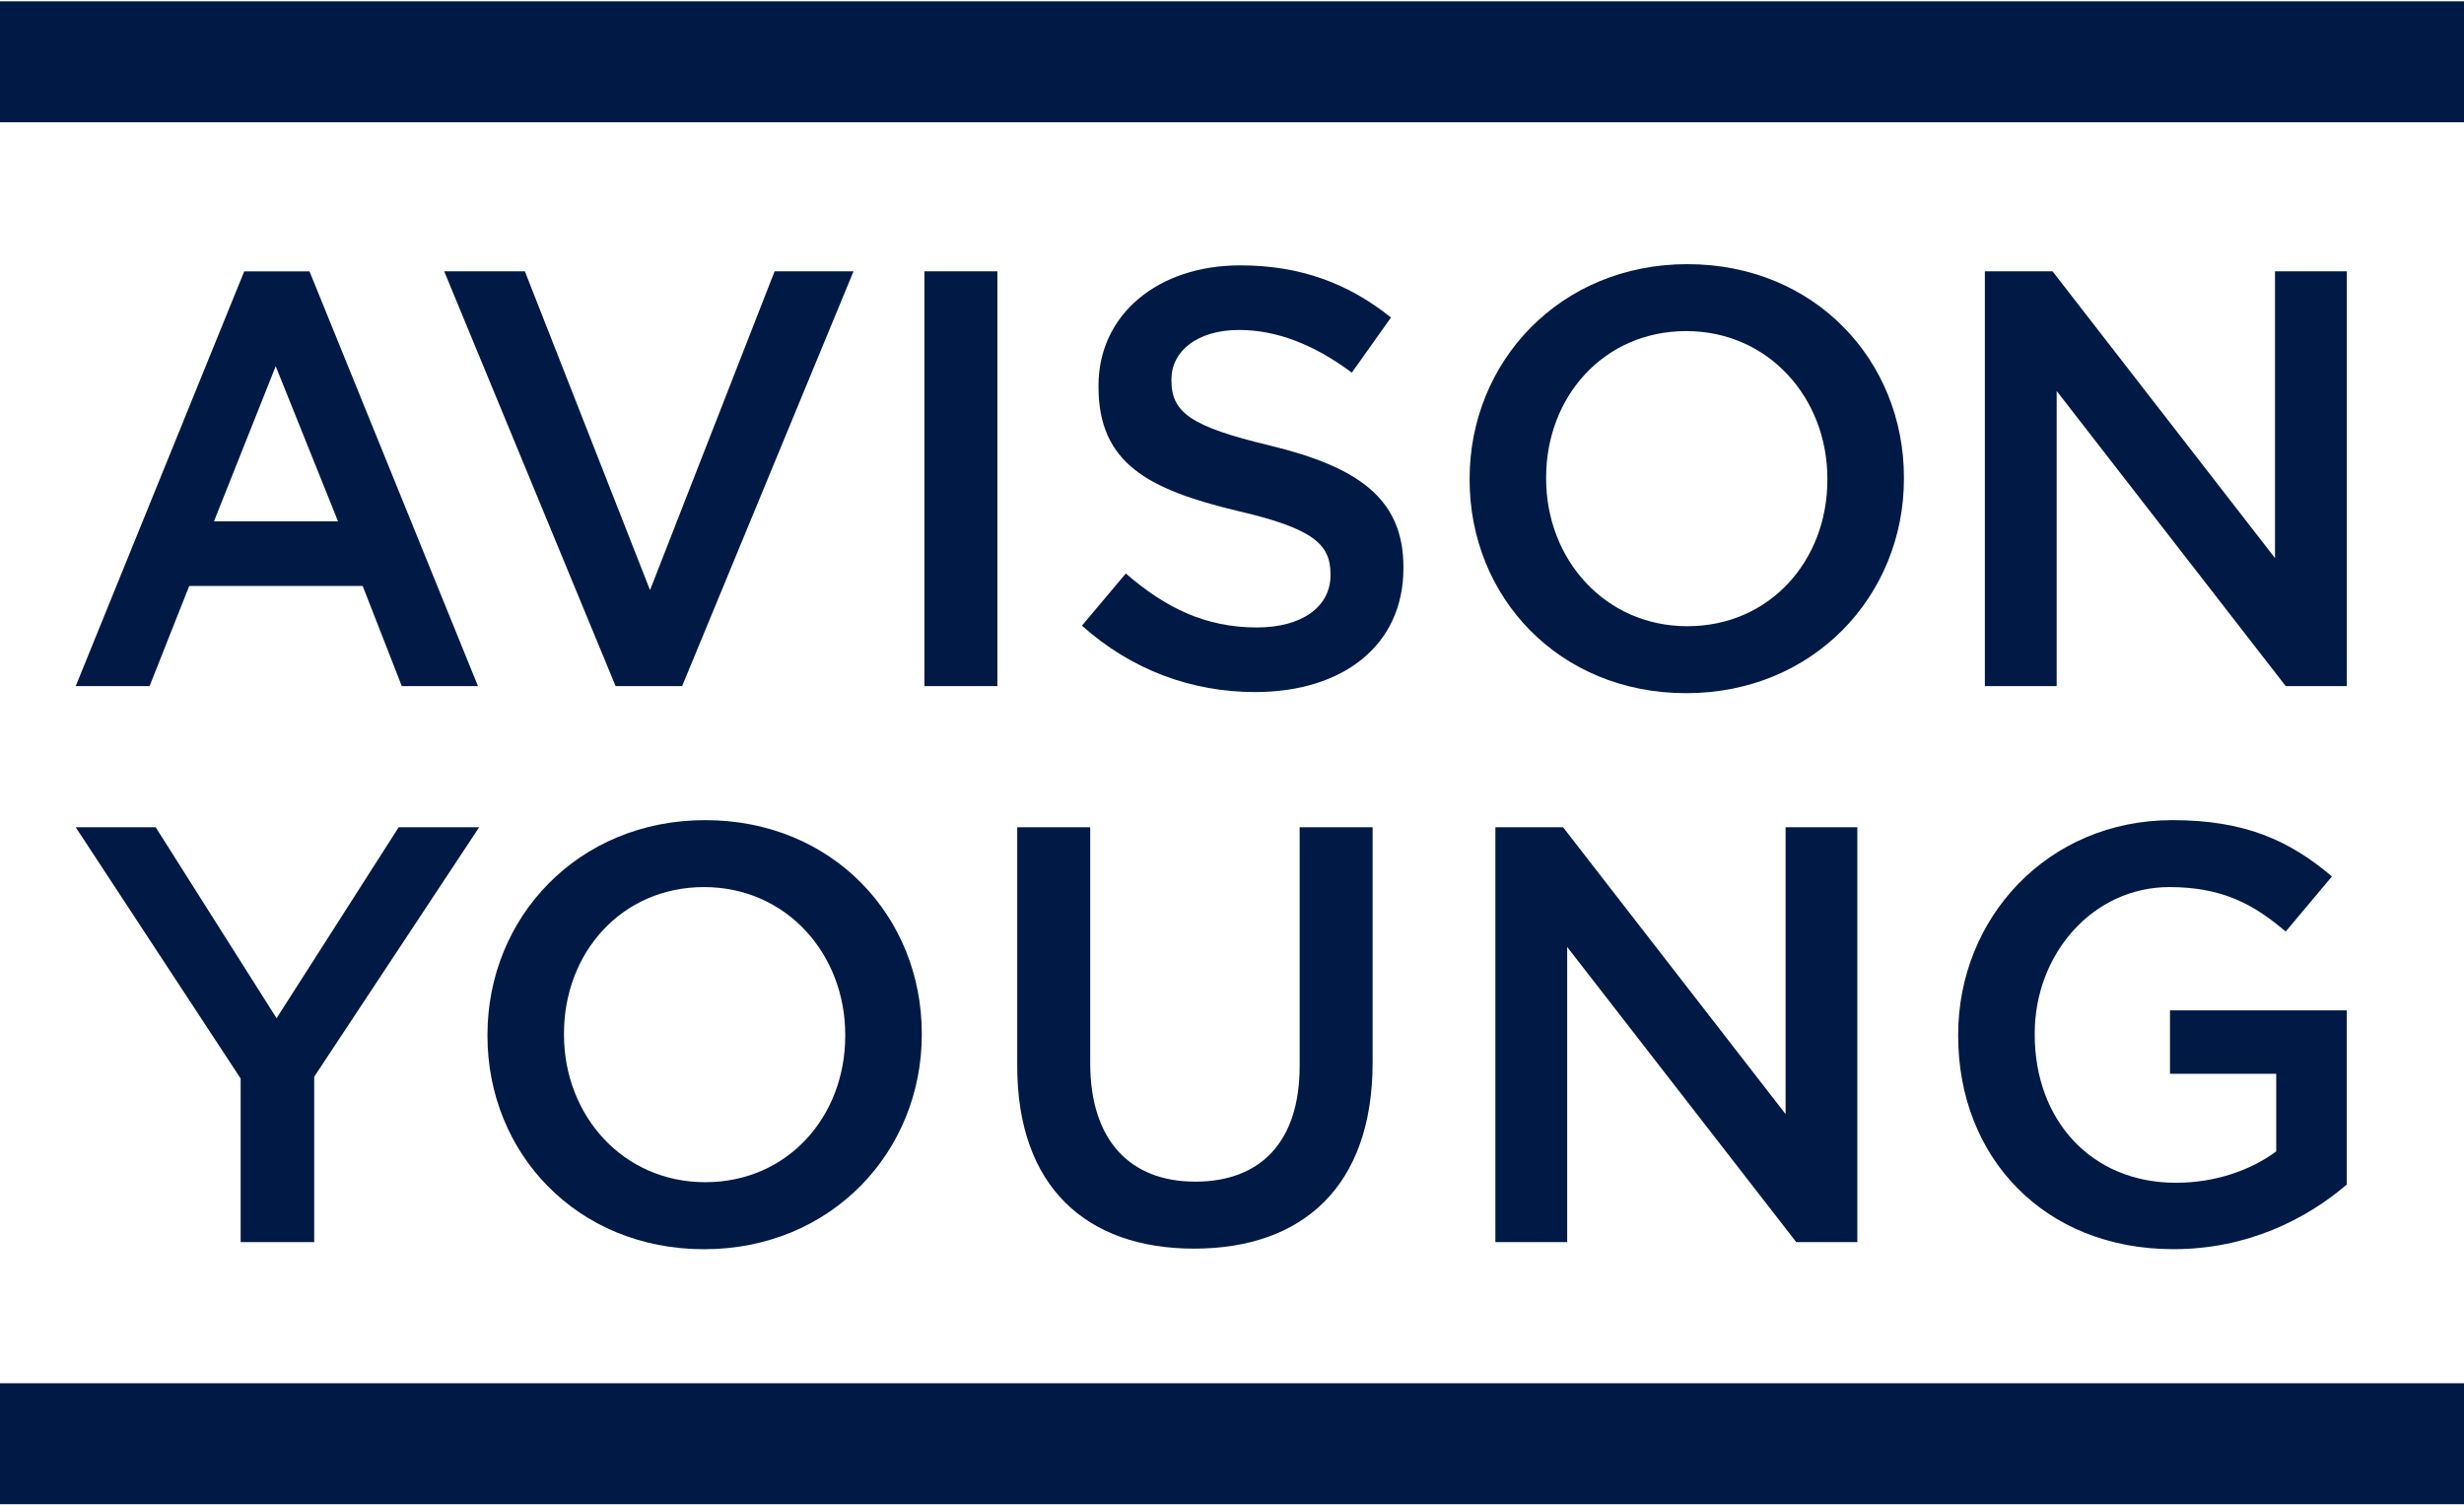
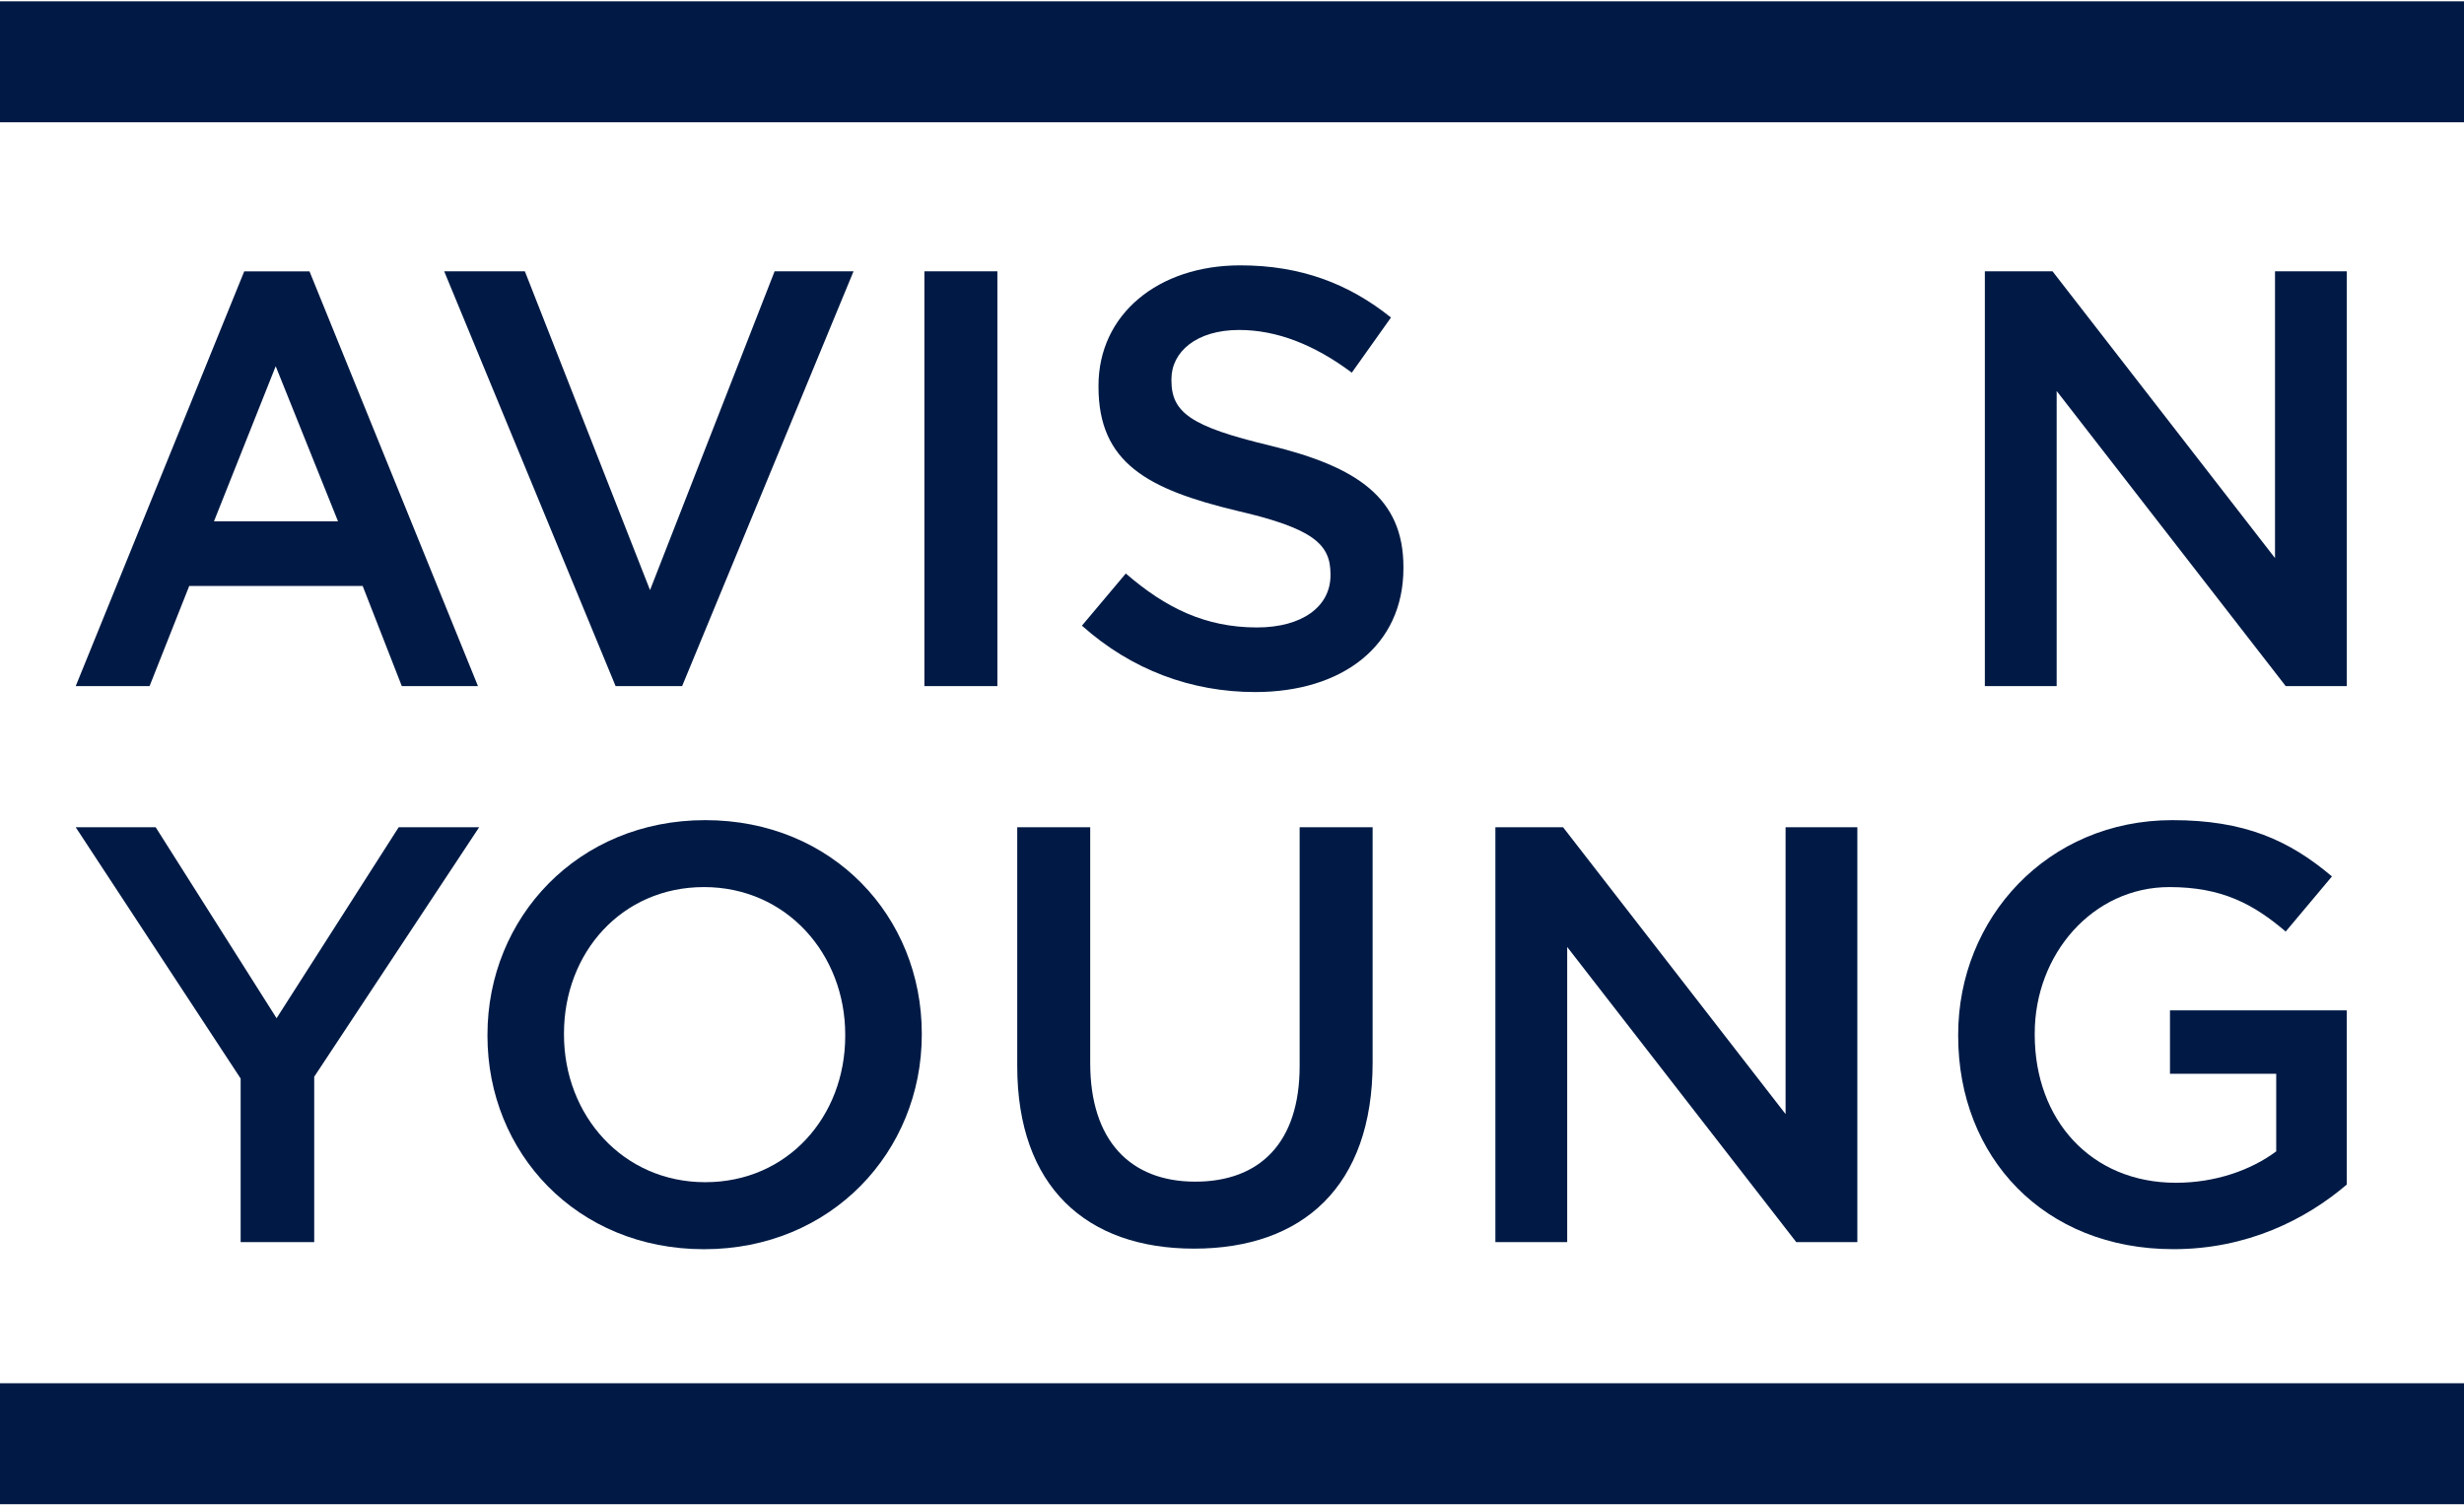
<svg xmlns="http://www.w3.org/2000/svg" xmlns:ns1="http://www.inkscape.org/namespaces/inkscape" xmlns:ns2="http://sodipodi.sourceforge.net/DTD/sodipodi-0.dtd" version="1.1" id="svg2" ns1:version="0.92.3 (2405546, 2018-03-11)" ns2:docname="AY_LOGO_BLACK-t2.svg" x="0px" y="0px" viewBox="0 0 789 482" style="enable-background:new 0 0 789 482;" xml:space="preserve">
  <style type="text/css">
	.st0{fill:#001A45;}
</style>
  <ns2:namedview bordercolor="#666666" borderopacity="1" gridtolerance="10" guidetolerance="10" height="527px" id="namedview4" ns1:current-layer="g10" ns1:cx="335.90149" ns1:cy="373.54666" ns1:pageopacity="0" ns1:pageshadow="2" ns1:window-height="897" ns1:window-maximized="0" ns1:window-width="1473" ns1:window-x="0" ns1:window-y="27" ns1:zoom="0.63178185" objecttolerance="10" pagecolor="#ffffff" showborder="true" showgrid="false">
	</ns2:namedview>
  <g id="g10" transform="matrix(1.333,0,0,-1.333,0,482)" ns1:groupmode="layer" ns1:label="ink_ext_XXXXXX">
    <g id="g12" transform="matrix(0.1,0,0,0.1,-100.031,-99.405)">
      <path id="path14" ns1:connector-curvature="0" class="st0" d="M6925.3,4606.8H996.5v-290.6h5928.8V4606.8l-3.5-3.5    L6925.3,4606.8" />
      <path id="path16" ns1:connector-curvature="0" class="st0" d="M6925.3,1287.1H996.5V996.5h5928.8V1287.1l-3.5-3.6    L6925.3,1287.1" />
      <path id="path18" ns1:connector-curvature="0" class="st0" d="M1514.3,3357.6l148.3,372.6l149.7-372.6H1514.3z     M1743.8,3958.1H1587l-404.8-996.3h177.4l95.3,240.6h416.6l94-240.6h183L1743.8,3958.1" />
      <path id="path20" ns1:connector-curvature="0" class="st0" d="M3050.7,3958.3h-189.6l-299.3-765.9l-300.7,765.9h-193.8    l411.8-996.5h159.8L3050.7,3958.3" />
      <path id="path22" ns1:connector-curvature="0" class="st0" d="M3396.2,3958.3h-175.3v-996.5h175.3V3958.3l-3.6-3.6    L3396.2,3958.3" />
      <path id="path24" ns1:connector-curvature="0" class="st0" d="M3599.3,3107l105.4,125.3c95.5-82.6,191-129.6,315-129.6    c108.3,0,176.7,49.8,176.7,125.3v2.8c0,71.2-39.9,109.6-225.2,152.3c-212.4,51.2-332.1,113.9-332.1,297.5v2.9    c0,170.8,142.5,289,340.6,289c145.4,0,260.8-44.1,362-125.3l-94.1-132.4c-89.8,66.9-179.6,102.5-270.8,102.5    c-102.6,0-162.5-52.7-162.5-118.1v-2.9c0-76.9,45.6-111,236.6-156.6c210.9-51.3,320.7-126.7,320.7-291.9v-2.8    c0-186.5-146.8-297.5-356.3-297.5C3862.9,2947.6,3719,3000.2,3599.3,3107" />
-       <path id="path26" ns1:connector-curvature="0" class="st0" d="M5390,3457.2v2.9c0,193.6-141.1,354.5-339.2,354.5    s-336.4-158-336.4-351.6v-2.8c0-193.6,141.1-354.5,339.2-354.5C5251.8,3105.6,5390,3263.6,5390,3457.2L5390,3457.2z     M4530.6,3457.2v2.9c0,280.4,216.6,515.3,523.1,515.3c306.4,0,520.2-232.1,520.2-512.5v-2.8c0-280.5-216.6-515.3-523.1-515.3    S4530.6,3176.8,4530.6,3457.2" />
      <path id="path28" ns1:connector-curvature="0" class="st0" d="M5768.3,3958.3h162.5l534.5-689v689h172.5v-996.5h-146.8    l-550.2,708.9v-708.9h-172.5V3958.3" />
      <path id="path30" ns1:connector-curvature="0" class="st0" d="M1958,2622.7L1664.7,2164l-290.4,458.7h-192.1l396.2-603.6    v-392.9h176.7v397.2l396.2,599.3H1958" />
      <path id="path32" ns1:connector-curvature="0" class="st0" d="M3030.7,2121.6v2.9c0,193.6-141.1,354.5-339.2,354.5    c-198.1,0-336.4-158-336.4-351.6v-2.8c0-193.6,141.1-354.5,339.2-354.5C2892.5,1770,3030.7,1928,3030.7,2121.6L3030.7,2121.6z     M2171.3,2121.6v2.9c0,280.4,216.6,515.3,523.1,515.3s520.2-232,520.2-512.5v-2.8c0-280.5-216.6-515.4-523.1-515.4    C2385.1,1609.1,2171.3,1841.2,2171.3,2121.6" />
      <path id="path34" ns1:connector-curvature="0" class="st0" d="M3443.9,2049v573.7h175.3v-566.6    c0-185.1,95.5-284.7,252.3-284.7c155.4,0,250.8,93.9,250.8,277.6v573.7h175.3v-565.2c0-297.5-168.2-447-429-447    C3609.3,1610.5,3443.9,1760,3443.9,2049" />
      <path id="path36" ns1:connector-curvature="0" class="st0" d="M4592.6,2622.7h162.5l534.5-689v689H5462v-996.5h-146.8    L4765,2335.1v-708.9h-172.5V2622.7" />
      <path id="path38" ns1:connector-curvature="0" class="st0" d="M5704.2,2121.6v2.9c0,279,213.8,515.3,514.5,515.3    c173.9,0,280.8-48.4,383.4-135.2l-111.1-132.4c-77,65.5-152.5,106.8-279.4,106.8c-183.9,0-323.5-160.9-323.5-351.6v-2.8    c0-205,135.4-355.9,339.2-355.9c94.1,0,179.6,29.9,240.9,75.4v186.5H6213v152.3h424.7v-418.5c-98.4-84-239.5-155.2-416.2-155.2    C5909.4,1609.1,5704.2,1831.2,5704.2,2121.6" />
    </g>
  </g>
</svg>